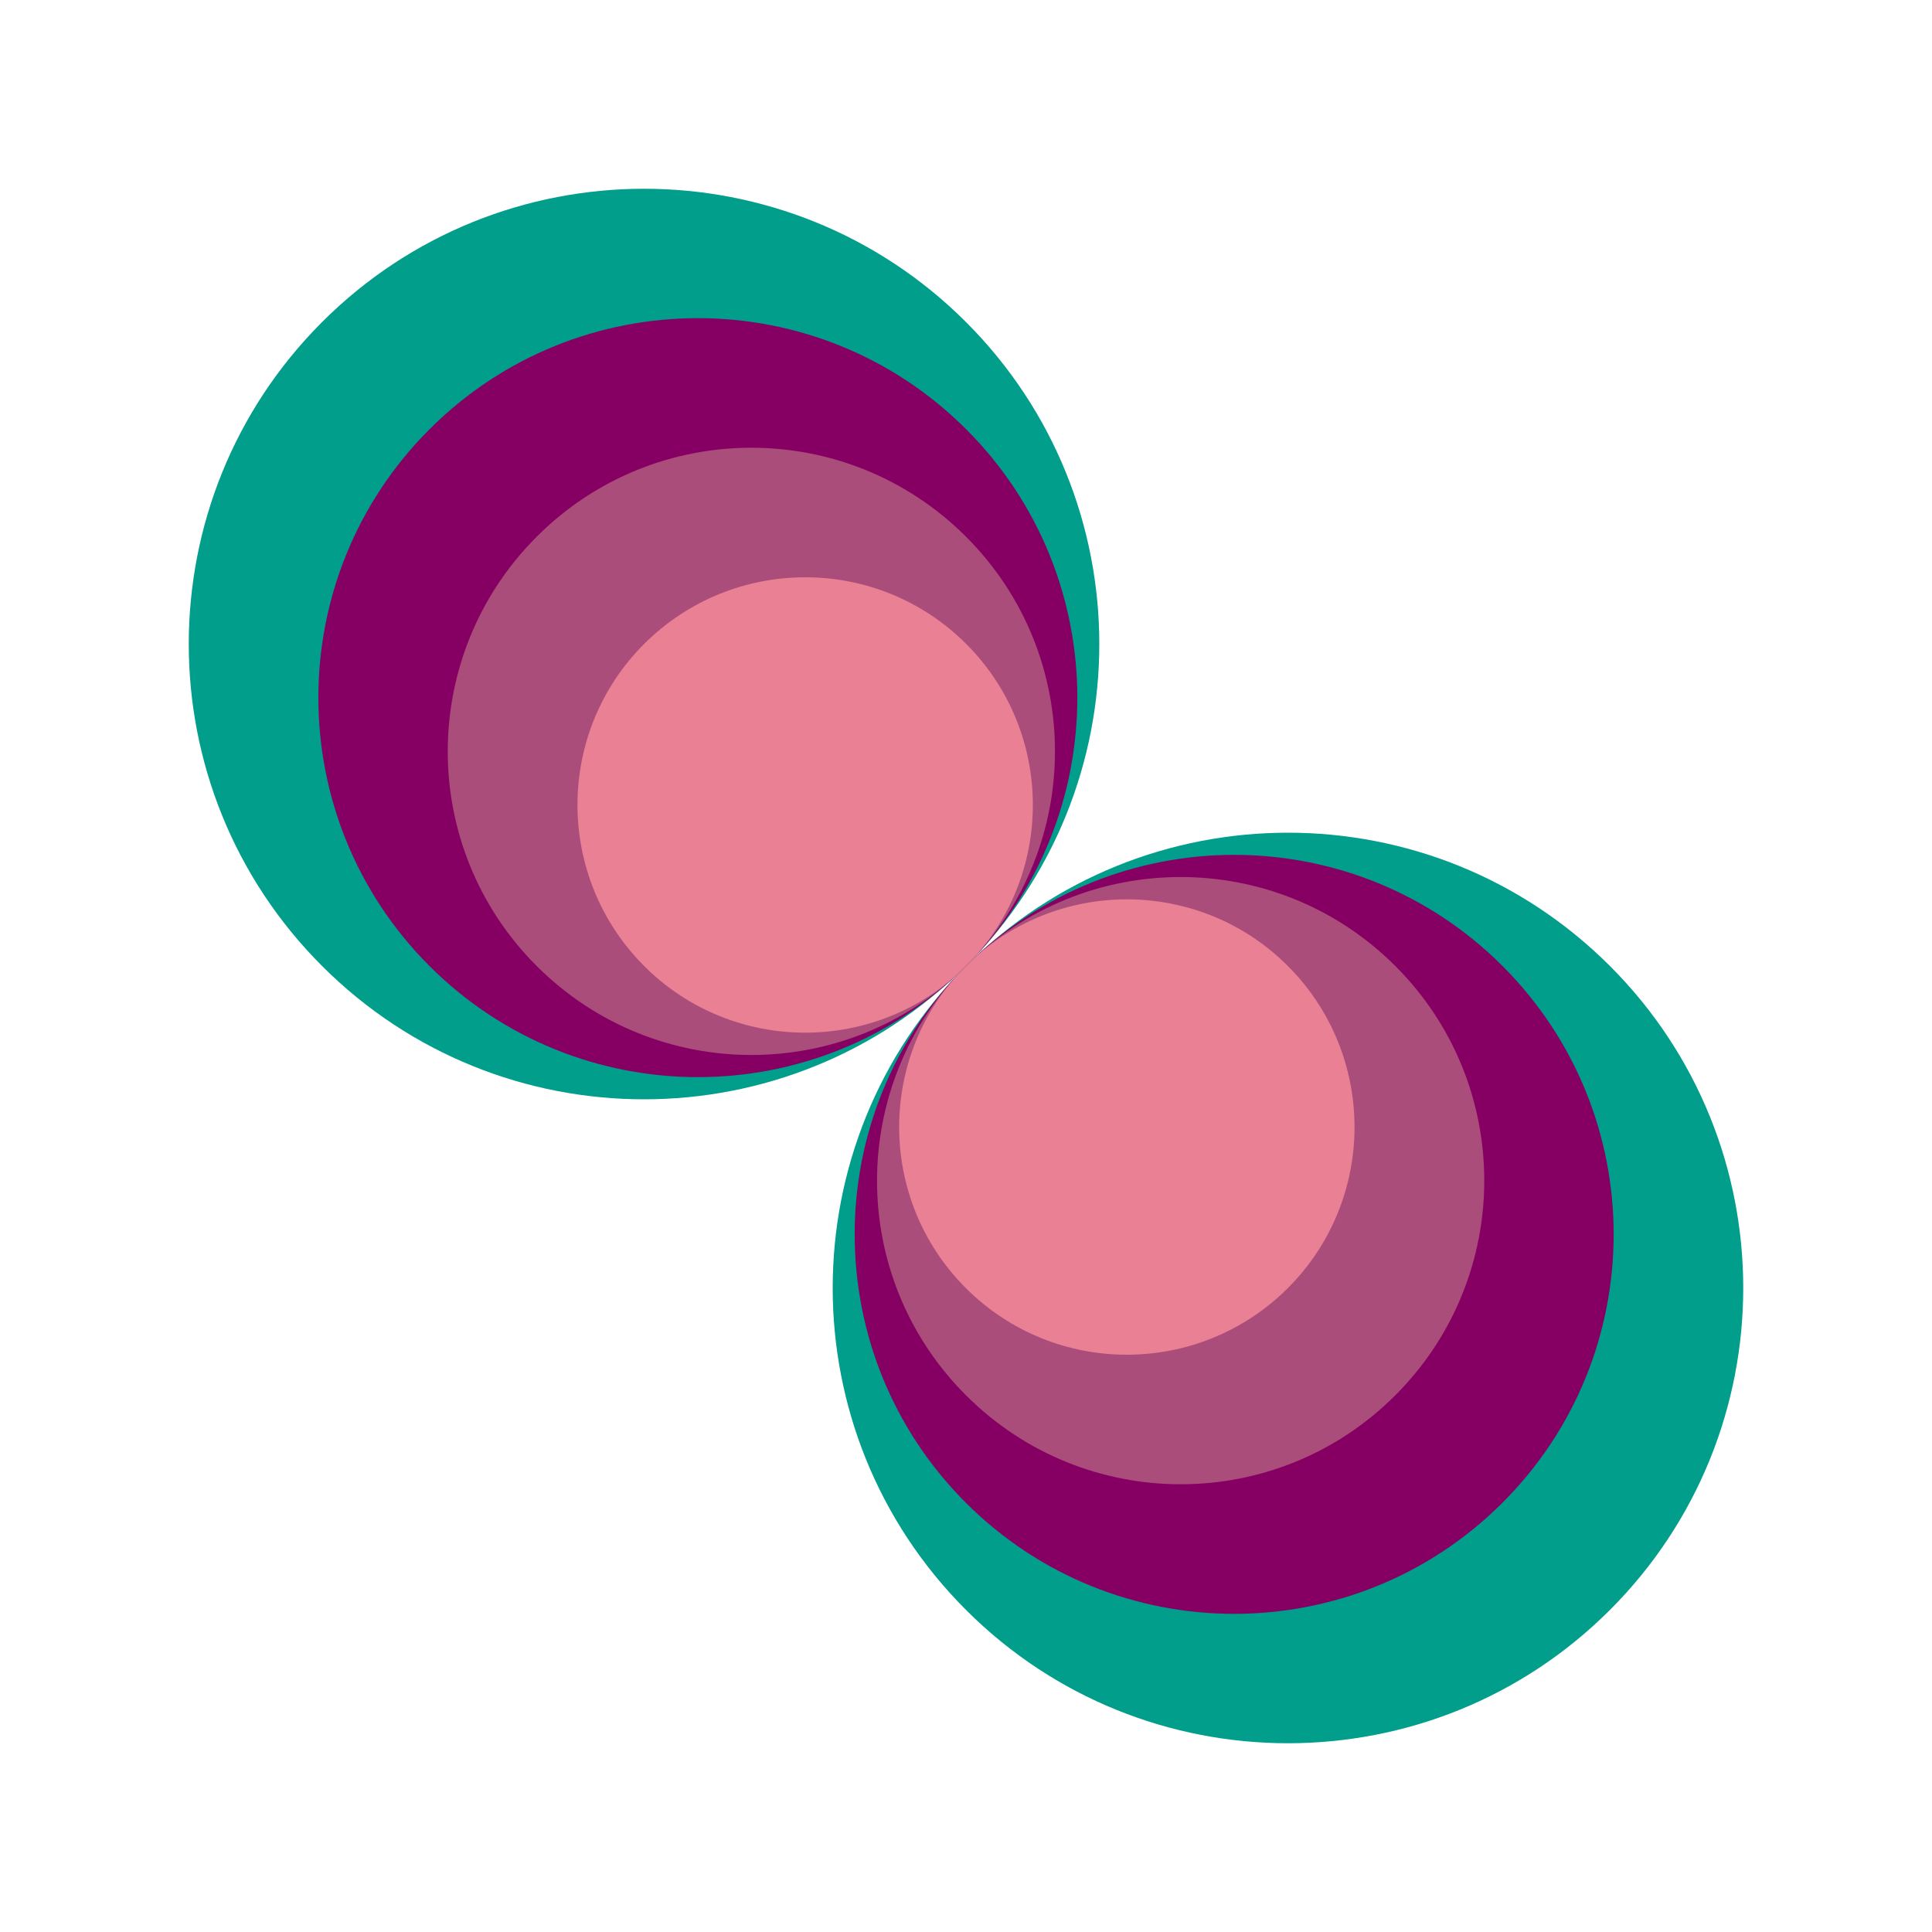
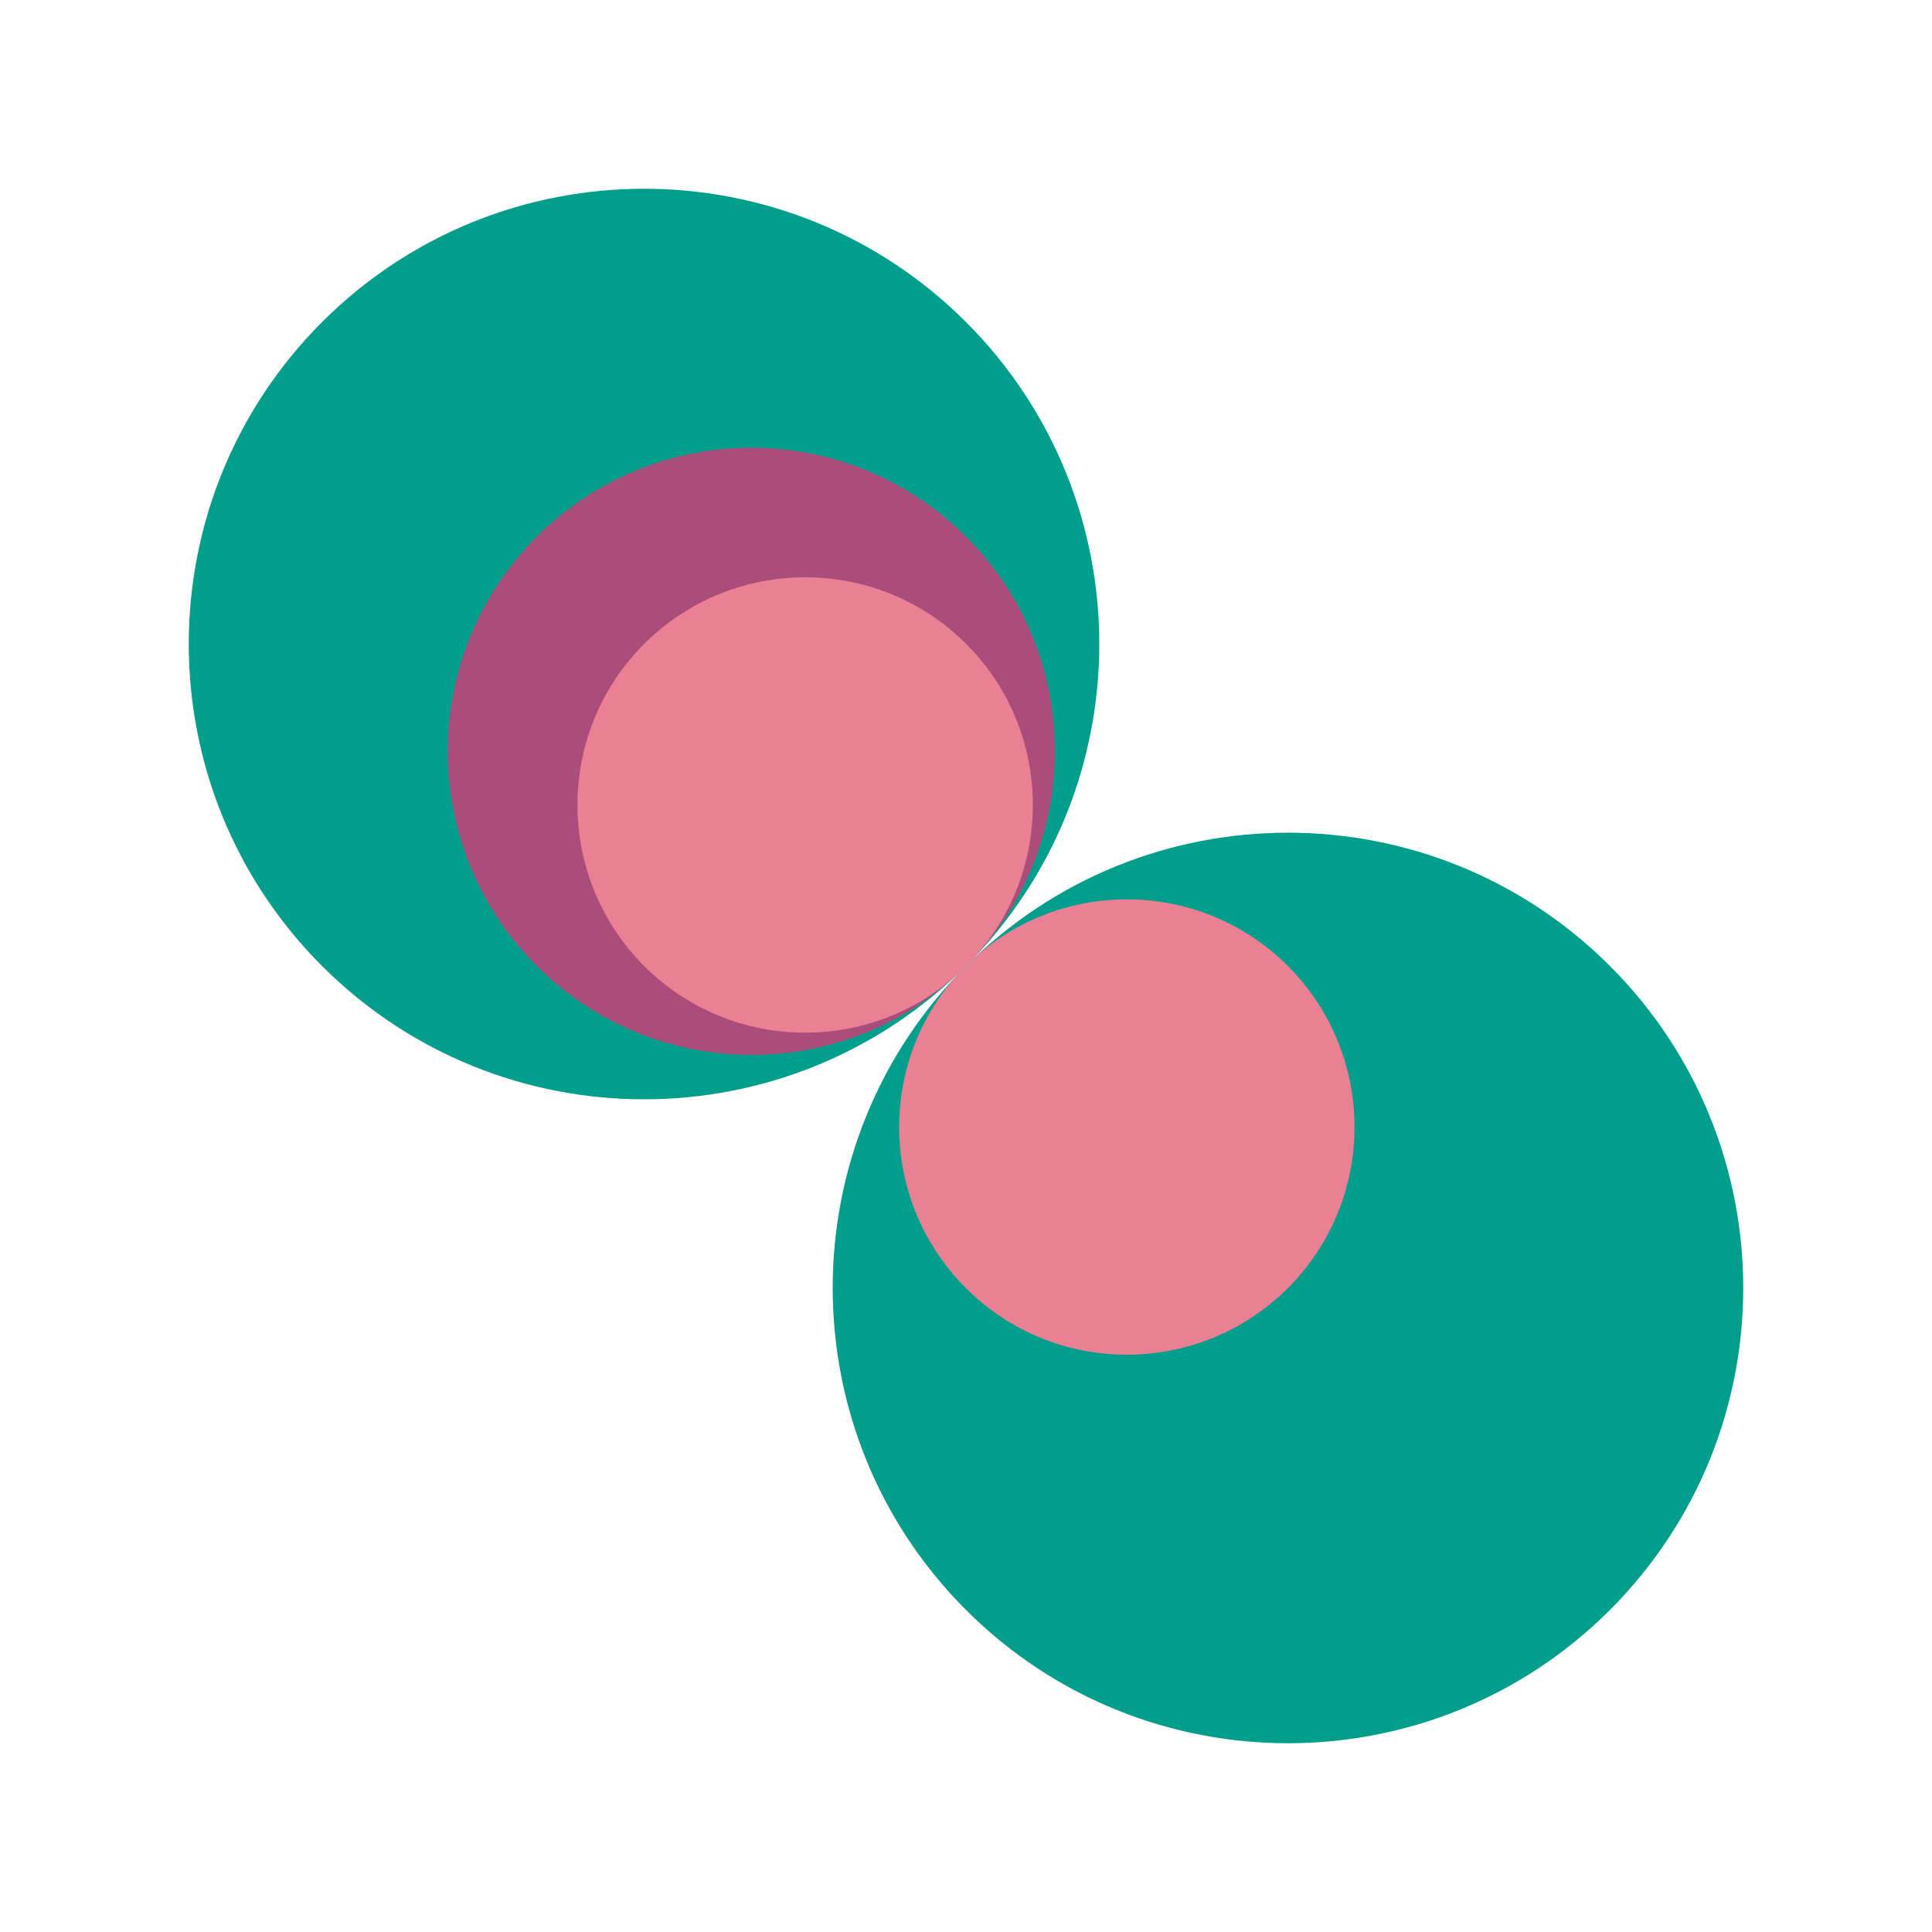
<svg xmlns="http://www.w3.org/2000/svg" id="a" width="100" height="100" viewBox="0 0 100 100">
  <defs>
    <style>.d{fill:none;}.e{fill:#ea8094;}.f{fill:#009e8b;}.g{fill:#ab4d7b;}.h{fill:#860063;}.i{clip-path:url(#c);}.j{clip-path:url(#b);}</style>
    <clipPath id="b">
      <rect class="d" x="43.1" y="43.1" width="47.14" height="47.14" transform="translate(-27.61 66.67) rotate(-45)" />
    </clipPath>
    <clipPath id="c">
      <rect class="d" x="9.76" y="9.76" width="47.14" height="47.14" transform="translate(-13.81 33.33) rotate(-45)" />
    </clipPath>
  </defs>
  <g class="j">
    <path class="f" d="M83.33,50c-9.2-9.2-24.13-9.2-33.33,0-9.2,9.2-9.2,24.13,0,33.33,9.2,9.2,24.13,9.2,33.33,0,9.2-9.2,9.2-24.13,0-33.33Z" />
-     <path class="h" d="M77.77,50c-7.67-7.67-20.11-7.67-27.78,0-7.67,7.67-7.67,20.11,0,27.78,7.67,7.67,20.11,7.67,27.78,0,7.67-7.67,7.67-20.11,0-27.78Z" />
-     <path class="g" d="M72.22,50c-6.14-6.14-16.09-6.14-22.22,0-6.14,6.14-6.14,16.09,0,22.22,6.14,6.14,16.09,6.14,22.22,0,6.14-6.14,6.14-16.09,0-22.22Z" />
    <path class="e" d="M66.66,50c-4.6-4.6-12.07-4.6-16.67,0-4.6,4.6-4.6,12.07,0,16.67,4.6,4.6,12.06,4.6,16.67,0,4.6-4.6,4.6-12.06,0-16.67Z" />
  </g>
  <g class="i">
    <path class="f" d="M16.67,50c9.2,9.2,24.13,9.2,33.33,0,9.2-9.2,9.2-24.13,0-33.33-9.2-9.2-24.13-9.2-33.33,0-9.2,9.2-9.2,24.13,0,33.33Z" />
-     <path class="h" d="M22.23,50c7.67,7.67,20.11,7.67,27.78,0,7.67-7.67,7.67-20.11,0-27.78-7.67-7.67-20.11-7.67-27.78,0-7.67,7.67-7.67,20.11,0,27.78Z" />
    <path class="g" d="M27.78,50c6.14,6.14,16.09,6.14,22.22,0,6.14-6.14,6.14-16.09,0-22.22-6.14-6.14-16.09-6.14-22.22,0-6.14,6.14-6.14,16.09,0,22.22Z" />
    <path class="e" d="M33.34,50c4.6,4.6,12.07,4.6,16.67,0,4.6-4.6,4.6-12.07,0-16.67-4.6-4.6-12.06-4.6-16.67,0-4.6,4.6-4.6,12.06,0,16.67Z" />
  </g>
</svg>